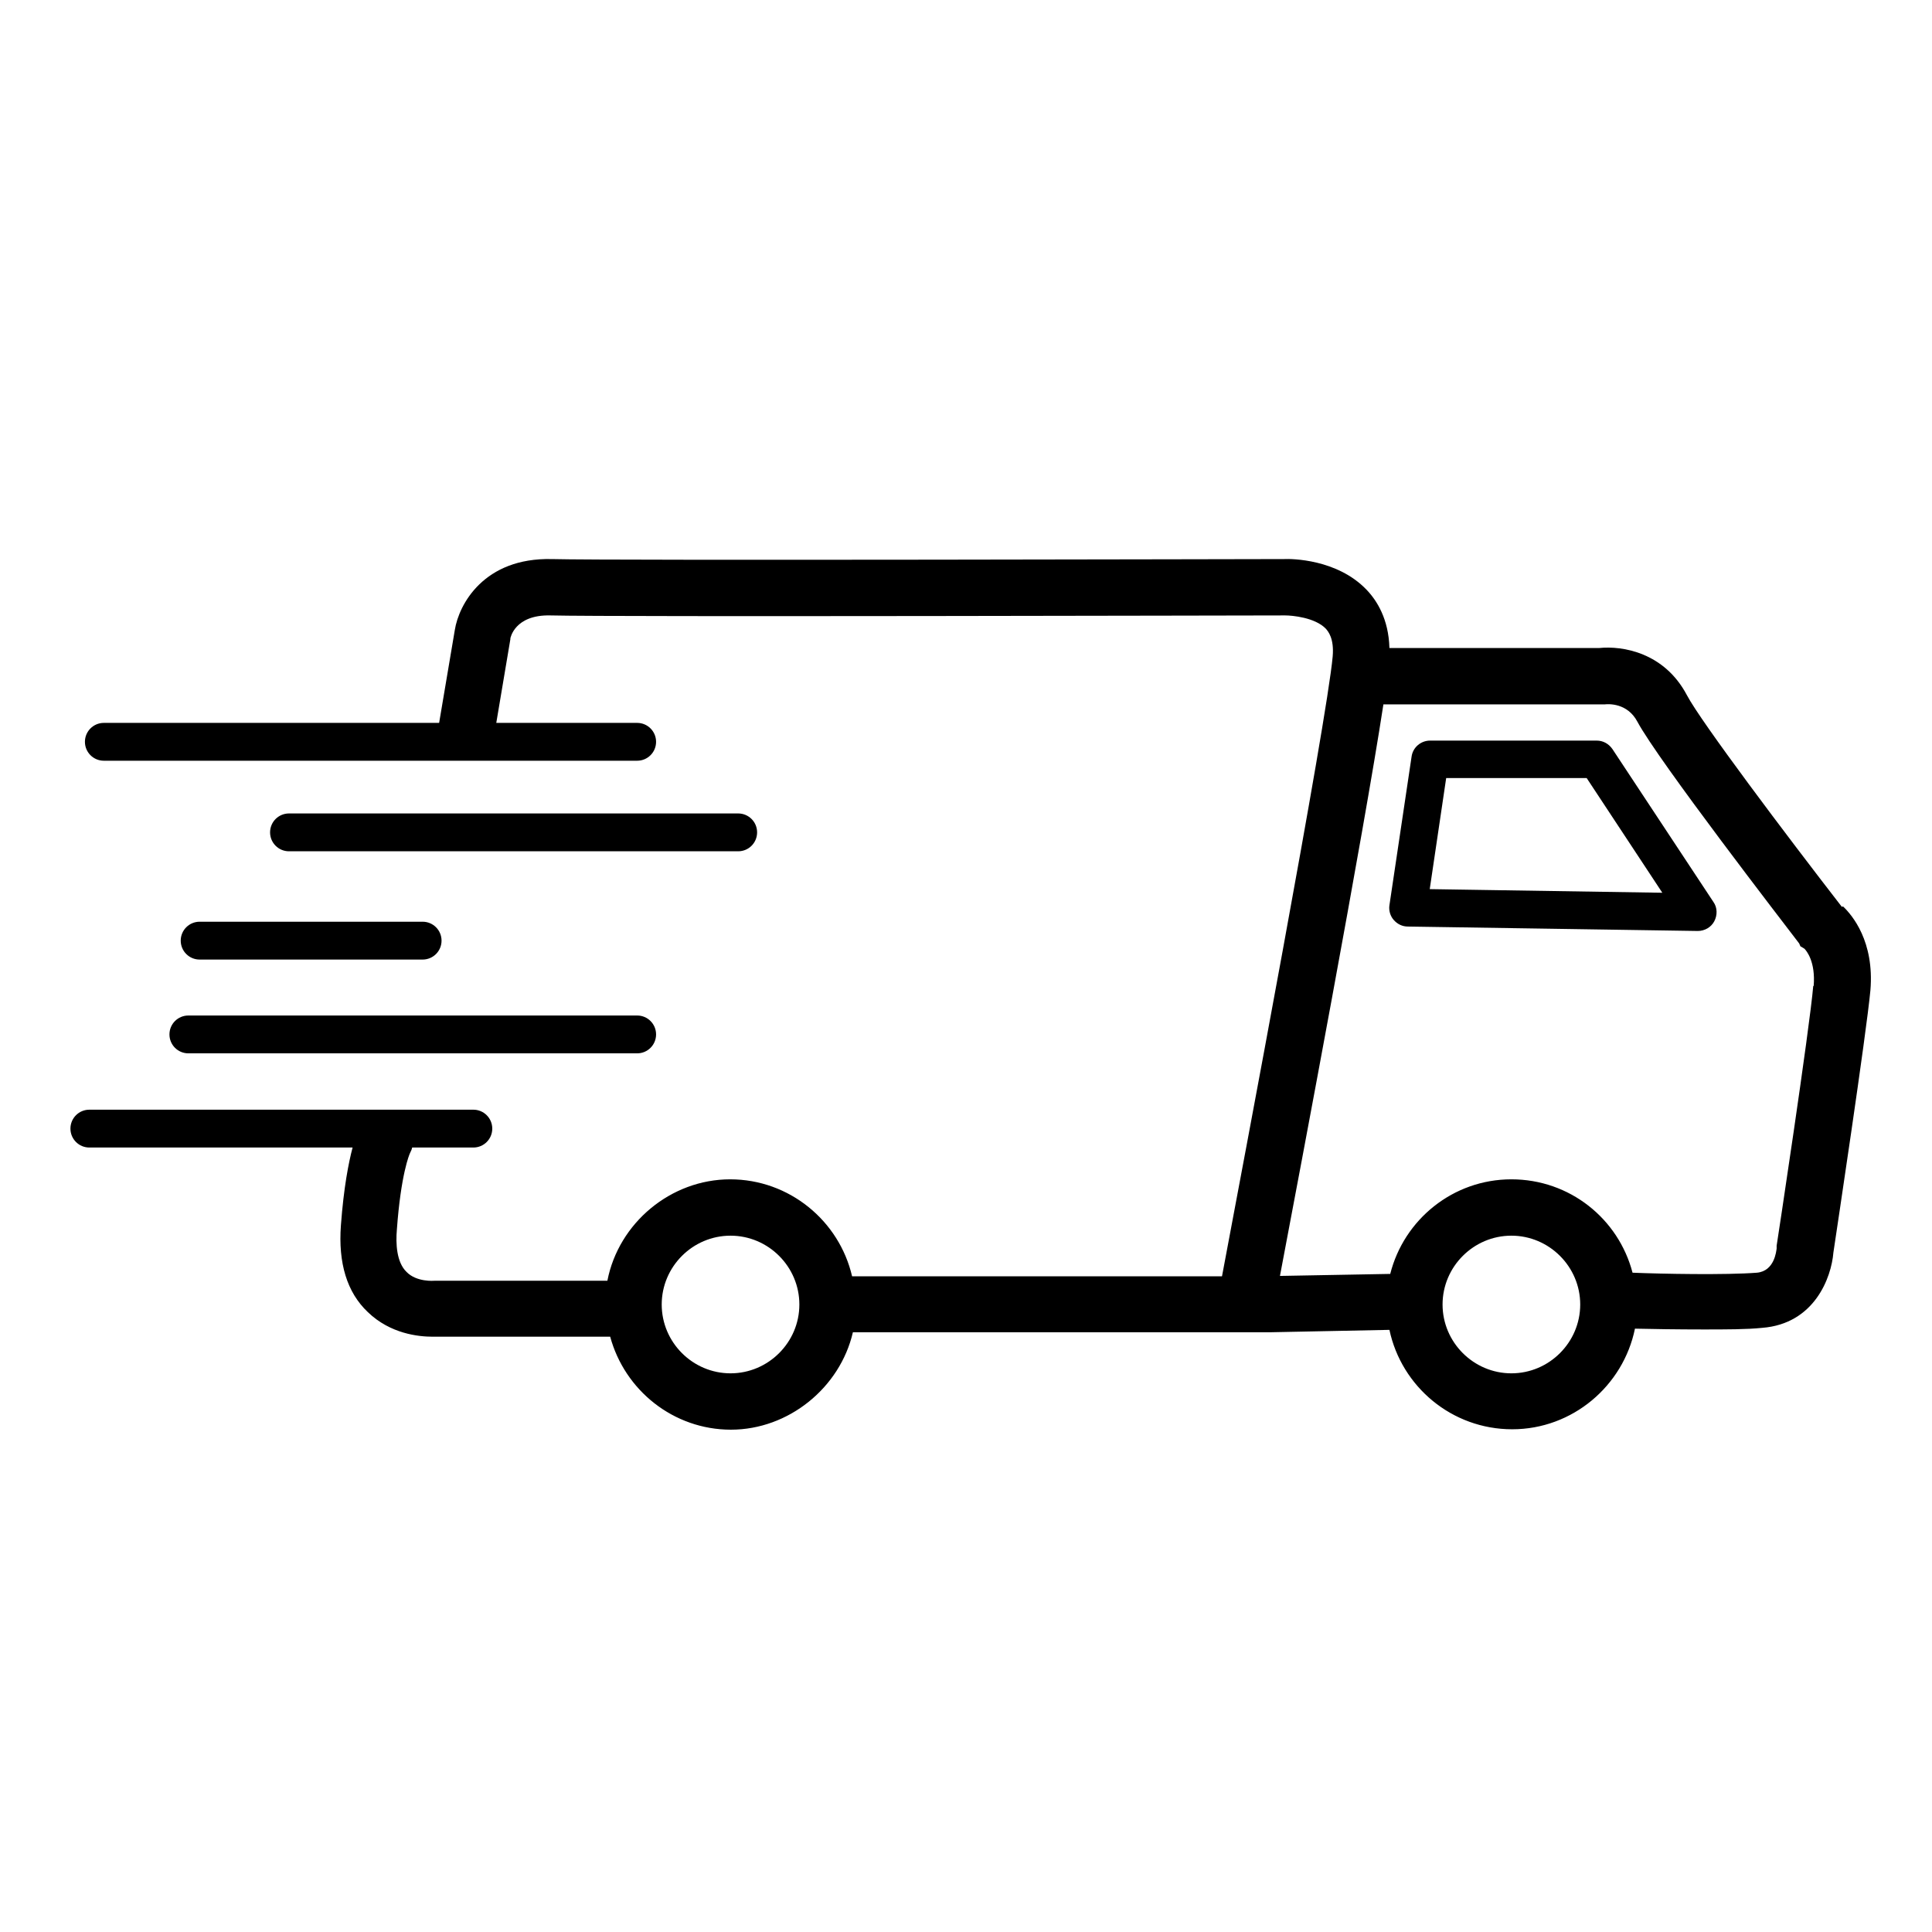
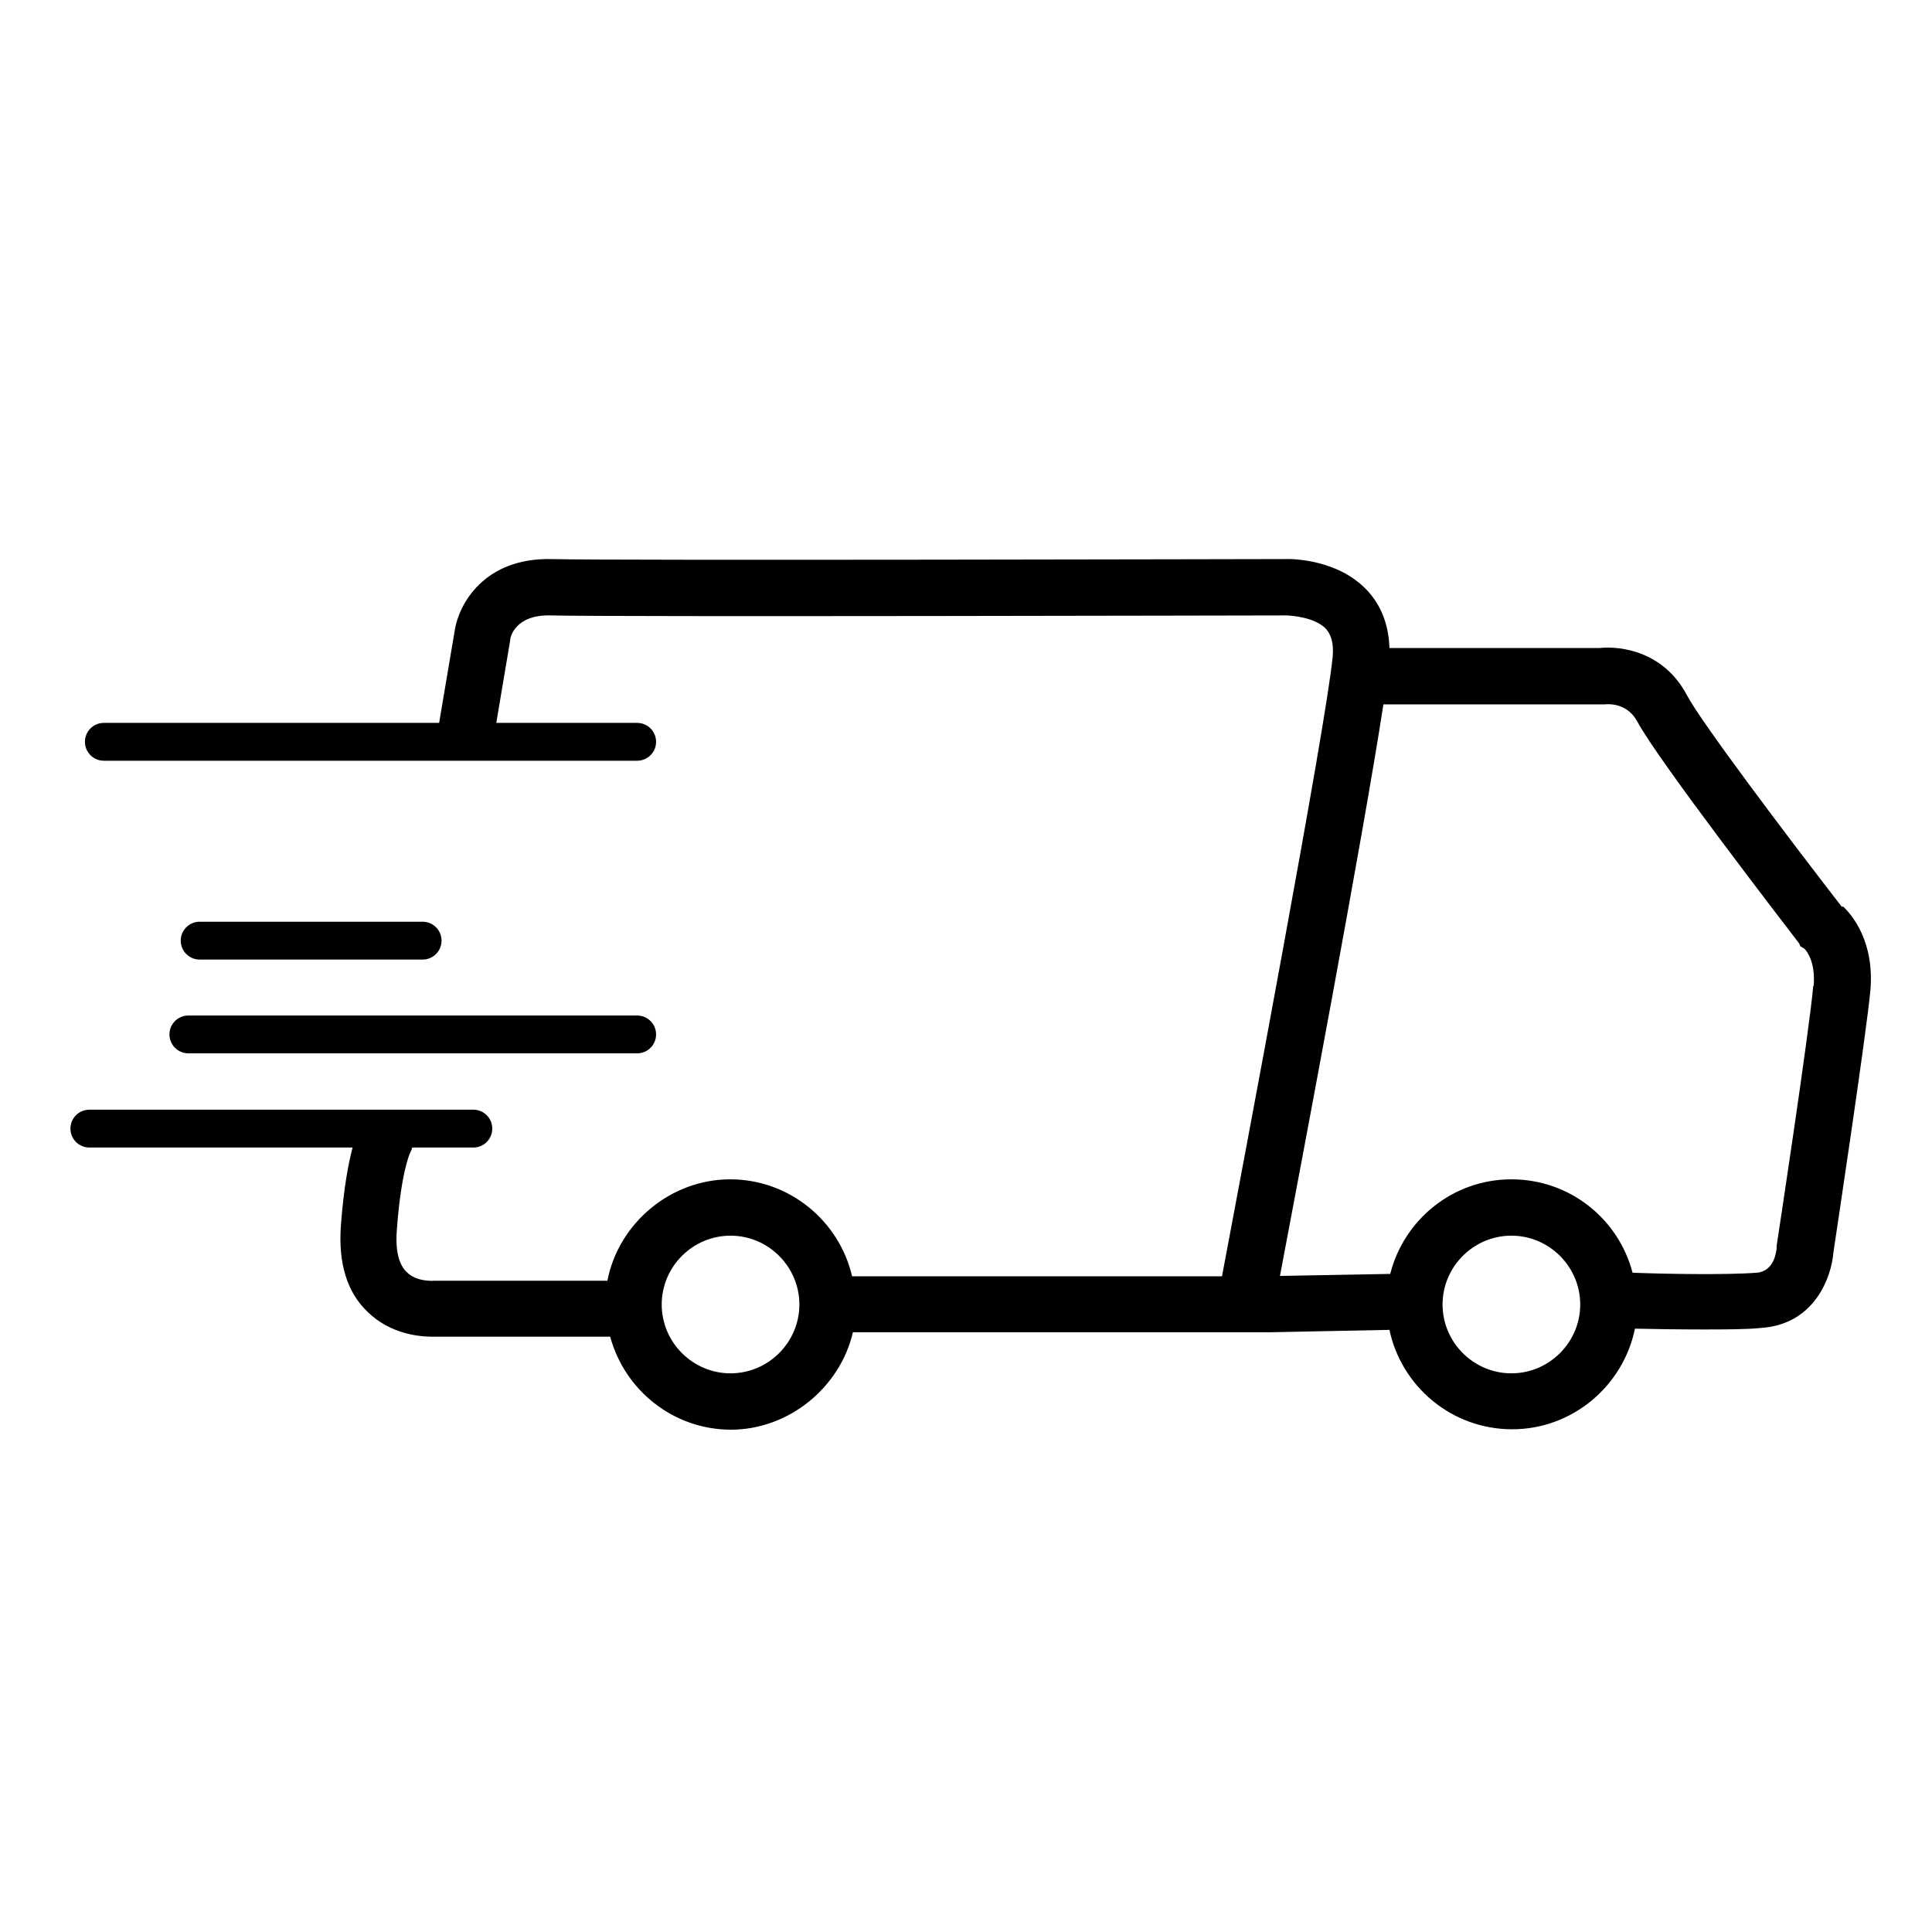
<svg xmlns="http://www.w3.org/2000/svg" id="MONA_Piktos" viewBox="0 0 48 48">
  <defs>
    <style>
      .cls-1 {
        fill: #000;
        stroke-width: 0px;
      }
    </style>
  </defs>
  <path class="cls-1" d="M4.21,25.7c0,.26.21.47.47.47h11.15c.26,0,.47-.21.47-.47s-.21-.47-.47-.47H4.68c-.26,0-.47.21-.47.47Z" />
  <path class="cls-1" d="M4.49,23.37c0,.26.21.47.47.47h5.54c.26,0,.47-.21.47-.47s-.21-.47-.47-.47h-5.54c-.26,0-.47.21-.47.47Z" />
-   <path class="cls-1" d="M18.34,21.15c.26,0,.47-.21.47-.47s-.21-.47-.47-.47H7.18c-.26,0-.47.21-.47.47s.21.47.47.47h11.17Z" />
  <path class="cls-1" d="M45.76,22.53c-1.38-1.78-3.51-4.61-3.85-5.26-.56-1.06-1.6-1.23-2.18-1.17h-5.21c-.02-.72-.31-1.18-.57-1.45-.73-.76-1.86-.77-2.05-.76-.5,0-16.7.04-18.19,0-1.69-.04-2.31,1.13-2.41,1.76l-.39,2.31H2.58c-.26,0-.47.21-.47.47s.21.47.47.47h13.25c.26,0,.47-.21.47-.47s-.21-.47-.47-.47h-3.5l.35-2.08v-.02s.1-.59.99-.57c1.53.04,17.56,0,18.26,0,.17,0,.74.05,1.01.33.05.06.21.23.17.69-.14,1.59-2.25,12.74-2.75,15.4h-9.19c-.32-1.38-1.56-2.41-3.03-2.41s-2.77,1.08-3.05,2.52h-4.3s-.44.04-.69-.22c-.25-.24-.27-.71-.24-1.05.1-1.38.31-1.87.33-1.91.02-.04.04-.08.05-.13h1.52c.26,0,.47-.21.47-.47s-.21-.47-.47-.47H2.22c-.26,0-.47.21-.47.47s.21.47.47.47h6.54c-.1.38-.22.99-.29,1.93-.07.94.15,1.67.67,2.16.56.54,1.26.61,1.61.61.06,0,.11,0,.15,0h4.26c.36,1.33,1.57,2.31,3,2.31s2.71-1.04,3.03-2.42h9.91s.03,0,.05,0h.28s.11,0,.11,0h0s2.98-.06,2.98-.06c.3,1.41,1.55,2.47,3.05,2.47s2.76-1.08,3.05-2.5c.42.01,1.07.02,1.7.02.55,0,1.08,0,1.46-.04,1.3-.1,1.72-1.25,1.77-1.87.07-.47.82-5.44.92-6.52.1-1.21-.45-1.86-.68-2.08ZM18.15,34.12c-.94,0-1.71-.77-1.71-1.71s.77-1.71,1.71-1.71,1.71.77,1.71,1.71-.77,1.71-1.71,1.71ZM37.55,34.12c-.94,0-1.71-.77-1.71-1.71s.77-1.71,1.71-1.71,1.71.77,1.71,1.71-.77,1.71-1.71,1.71ZM45.05,24.49c-.09,1.07-.9,6.41-.91,6.46v.07c-.01.06-.05.56-.49.6-.77.06-2.36.03-3.09,0-.35-1.34-1.56-2.32-3.01-2.32s-2.67,1-3.01,2.35l-2.74.05c.51-2.69,2.08-10.99,2.57-14.2h5.45s.05,0,.05,0c.09-.01.56-.04.81.43.52.97,3.67,5.05,4.02,5.51l.03.07.1.06c.05.05.28.32.23.93Z" />
-   <path class="cls-1" d="M40.06,18.61c-.09-.13-.23-.21-.39-.21h-4.14c-.23,0-.43.17-.46.4l-.55,3.69c-.02.13.02.27.11.37.09.1.21.16.35.16l7.2.11h0c.17,0,.33-.09.41-.24.08-.15.08-.34-.02-.48l-2.51-3.8ZM35.52,22.1l.41-2.77h3.49l1.88,2.85-5.78-.09Z" />
</svg>